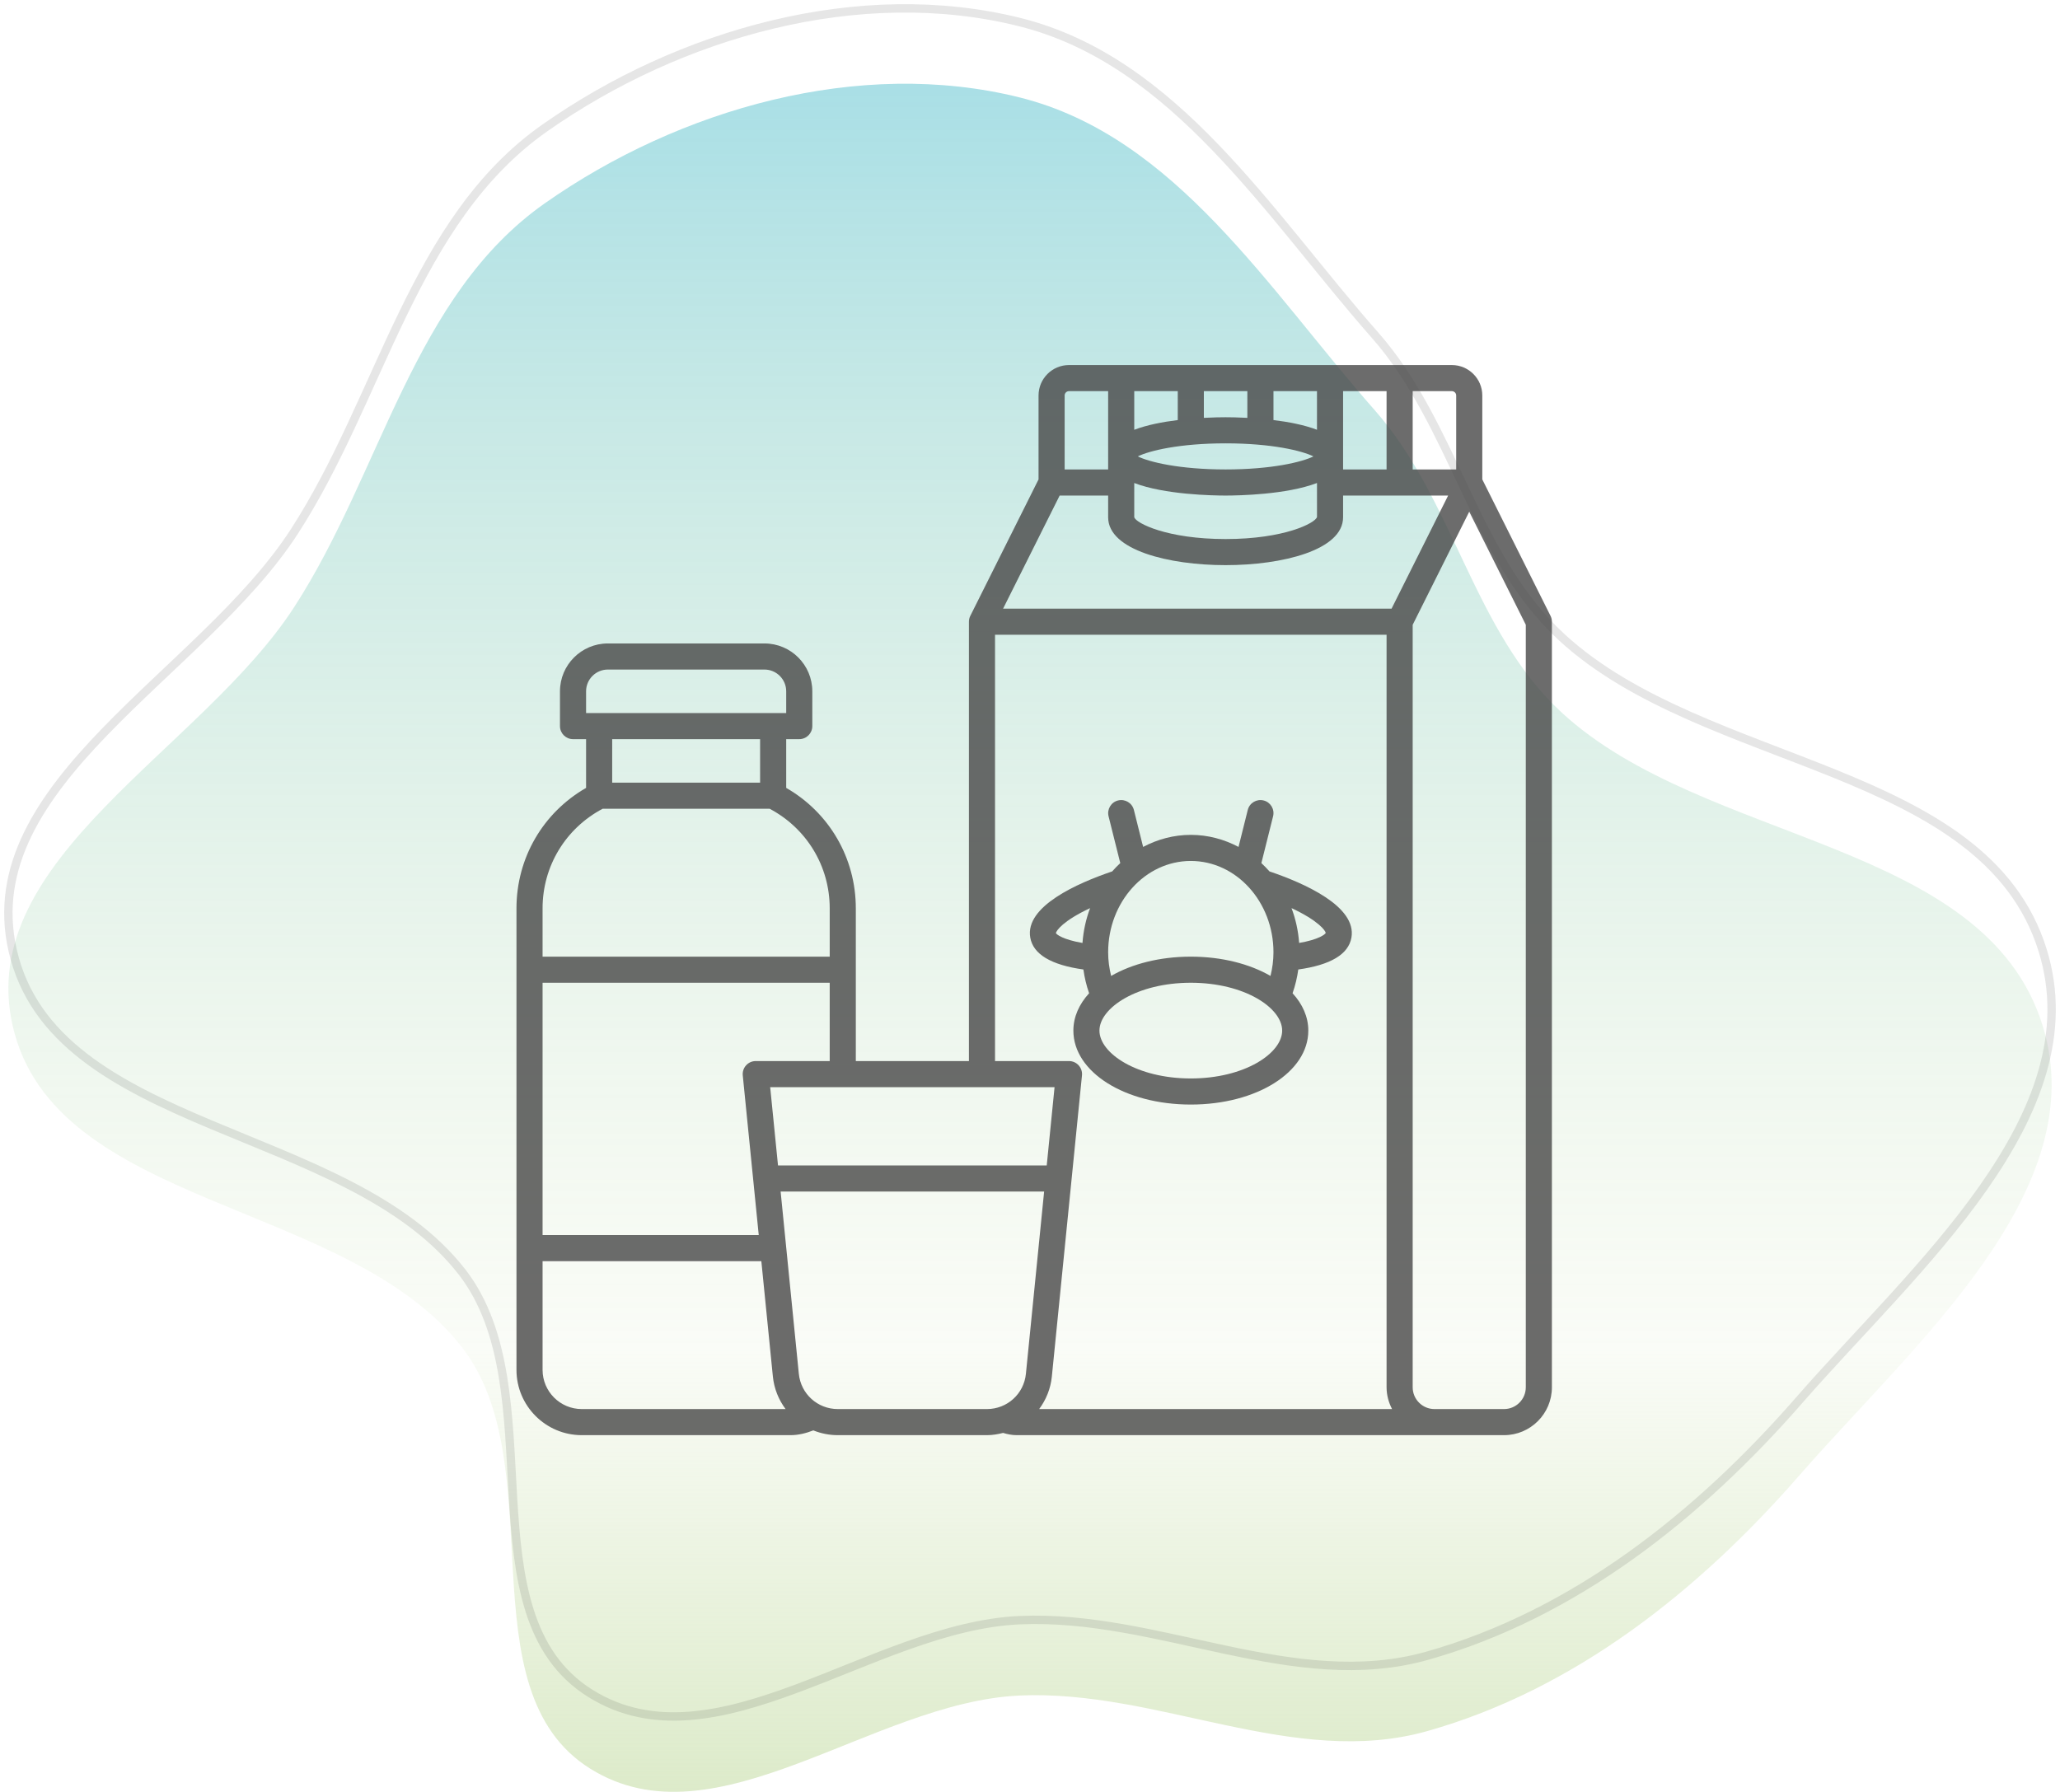
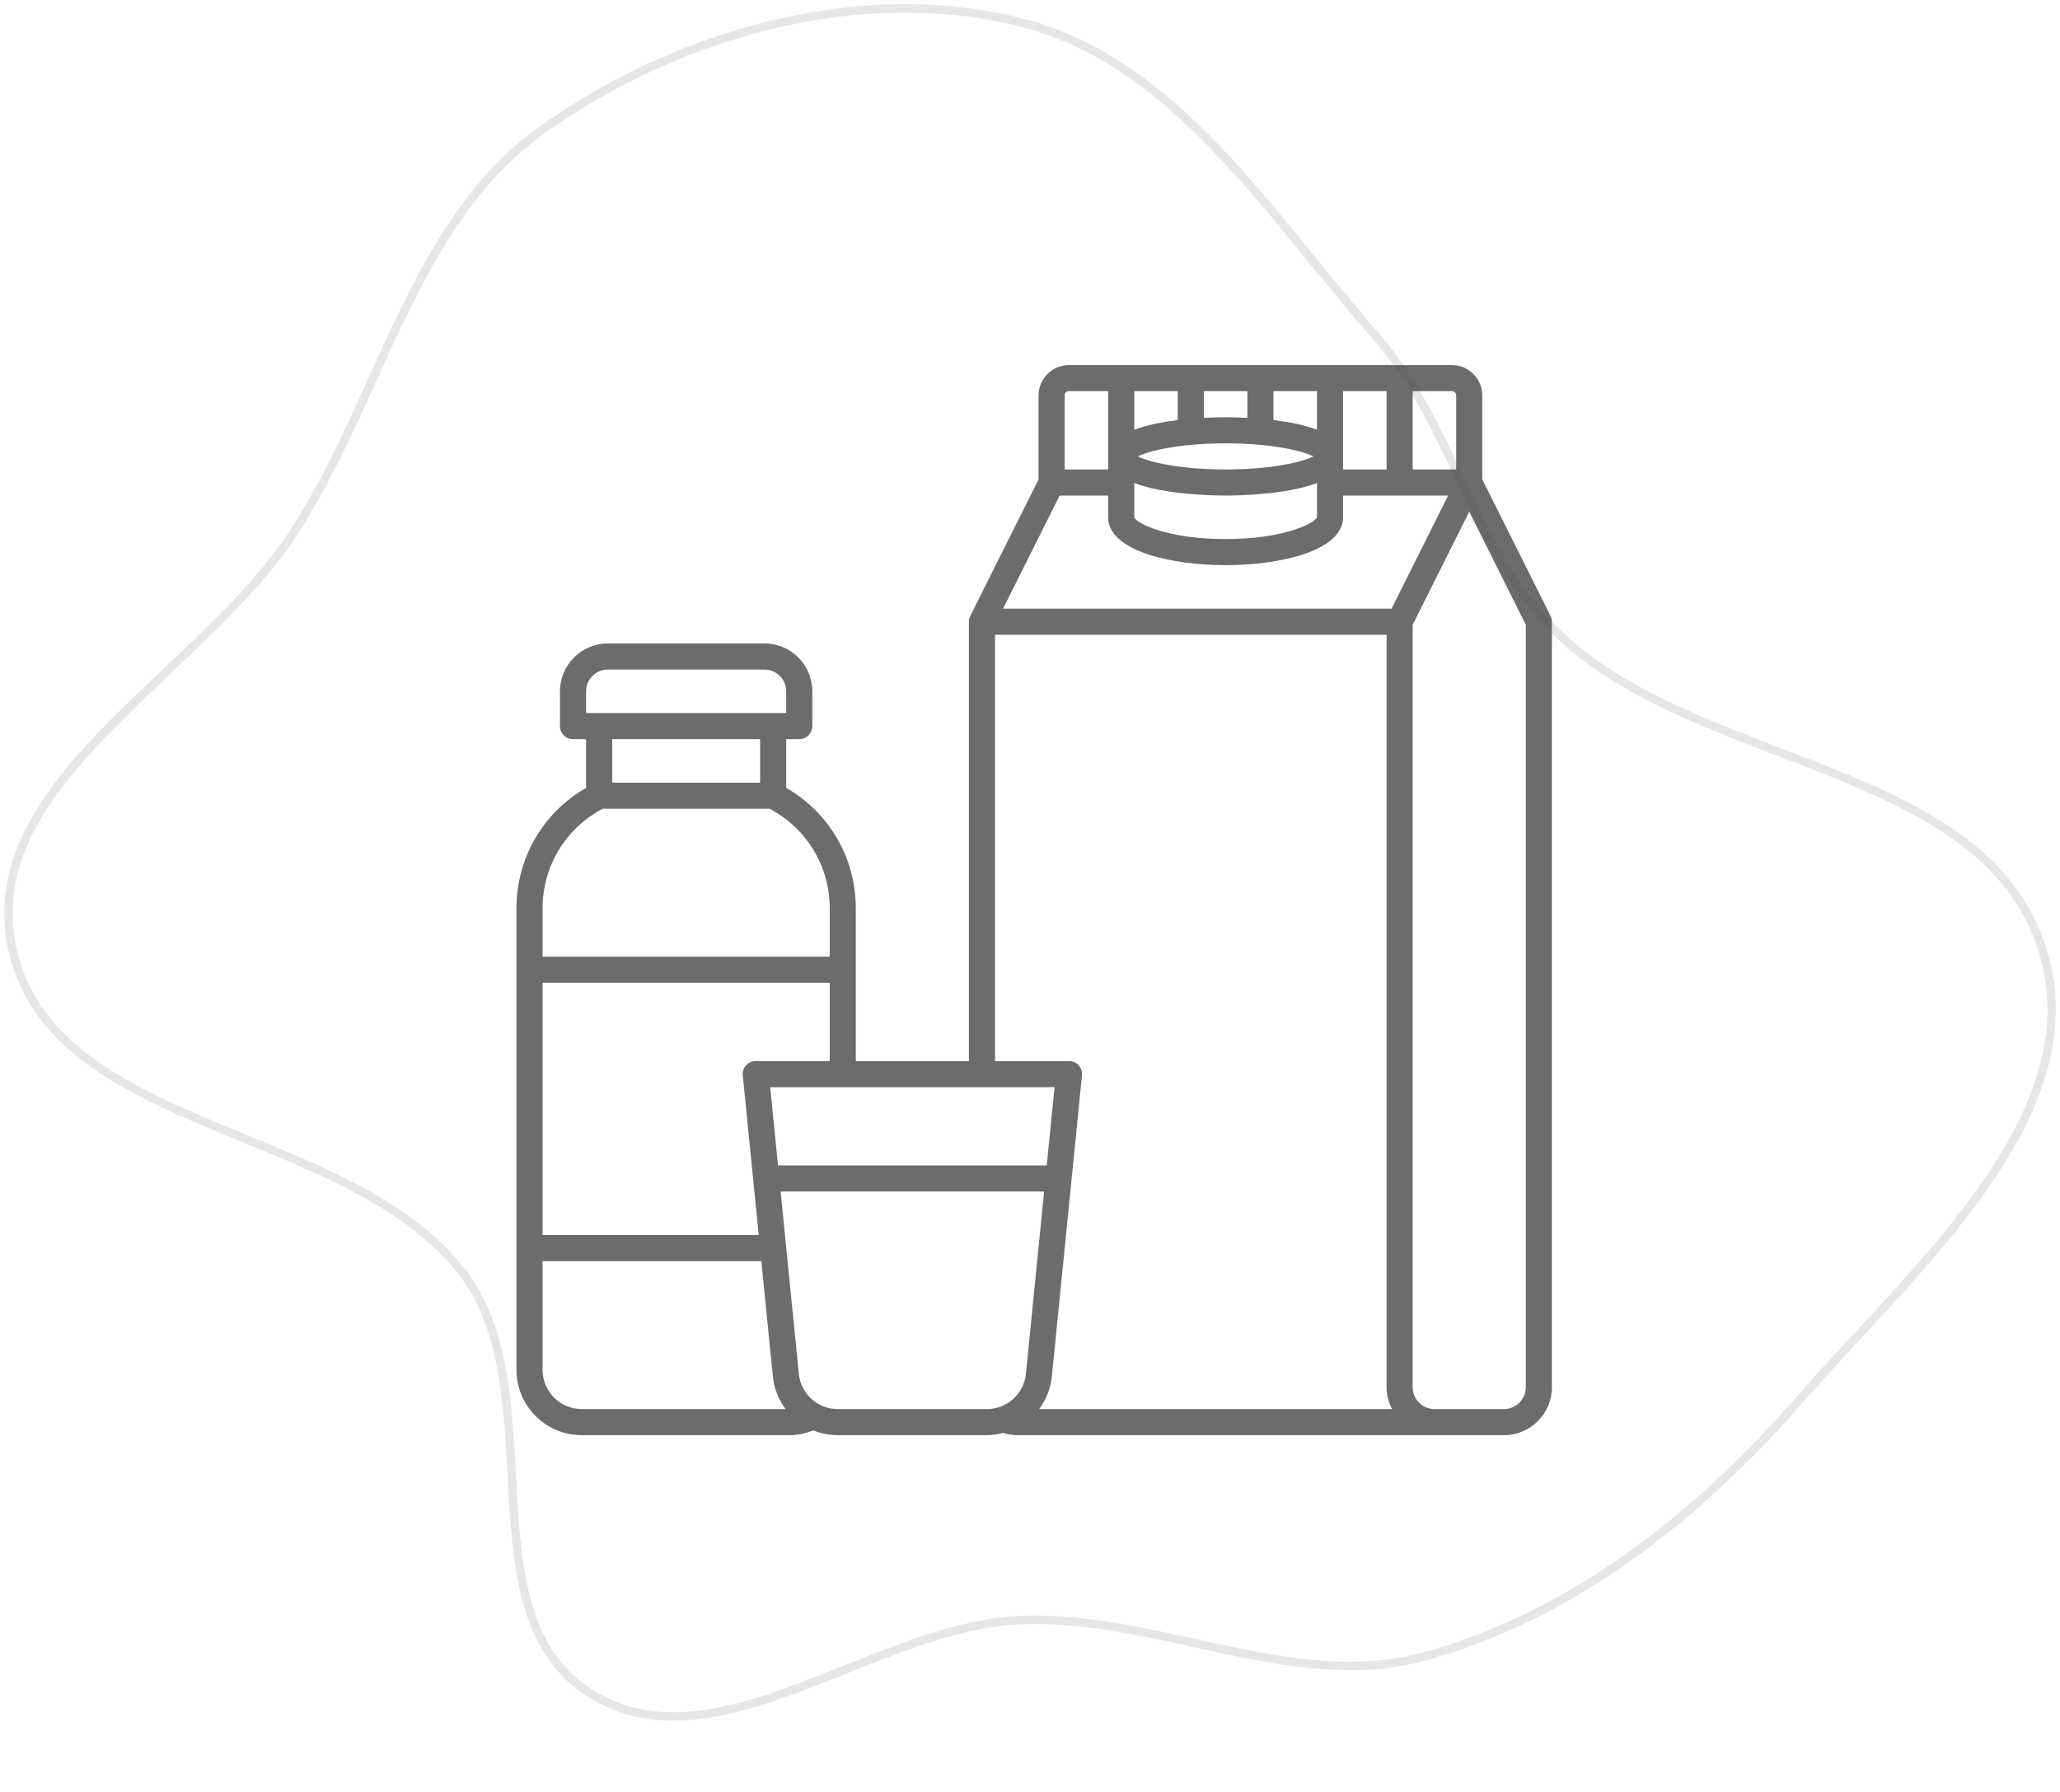
<svg xmlns="http://www.w3.org/2000/svg" width="246" height="214" viewBox="0 0 246 214" fill="none">
-   <path fill-rule="evenodd" clip-rule="evenodd" d="M121.764 11.636C140.372 16.278 151.514 34.632 164.191 49.019C173.704 59.816 175.919 75.36 186.503 85.111C203.587 100.85 237.014 100.299 243.92 122.472C250.079 142.247 228.489 160.592 214.875 176.206C202.86 189.986 188.038 201.777 170.441 206.746C154.495 211.248 138.317 201.754 121.764 202.498C104.143 203.29 85.45 220.58 70.492 211.238C55.354 201.784 66.117 174.994 55.167 160.905C41.432 143.233 6.444 144.297 1.503 122.472C-3.009 102.546 24.044 89.639 35.146 72.485C45.597 56.337 49.308 35.345 65.051 24.286C81.172 12.96 102.645 6.866 121.764 11.636Z" fill="url(#paint0_linear_4999_40231)" fill-opacity="0.5" />
  <path fill-rule="evenodd" clip-rule="evenodd" d="M121.764 2.636C140.372 7.278 151.514 25.632 164.191 40.019C173.704 50.816 175.919 66.36 186.503 76.111C203.587 91.85 237.014 91.299 243.92 113.472C250.079 133.247 228.489 151.592 214.875 167.206C202.86 180.986 188.038 192.777 170.441 197.746C154.495 202.248 138.317 192.754 121.764 193.498C104.143 194.29 85.45 211.58 70.492 202.238C55.354 192.784 66.117 165.994 55.167 151.905C41.432 134.233 6.444 135.297 1.503 113.472C-3.009 93.546 24.044 80.639 35.146 63.485C45.597 47.337 49.308 26.345 65.051 15.286C81.172 3.96 102.645 -2.134 121.764 2.636Z" stroke="black" stroke-opacity="0.1" />
  <g opacity="0.8">
    <path d="M185.16 73.554L177.012 57.257V47.234C177.012 45.229 175.38 43.598 173.375 43.598H127.656C125.651 43.598 124.02 45.229 124.02 47.234V57.257L115.871 73.554C115.763 73.77 115.707 74.009 115.707 74.25V126.723H102.199V108.481C102.199 102.481 99.038 97.057 93.887 94.1V88.277H95.445C96.306 88.277 97.004 87.579 97.004 86.719V82.562C97.004 79.41 94.442 76.848 91.289 76.848H72.586C69.433 76.848 66.871 79.41 66.871 82.562V86.719C66.871 87.579 67.569 88.277 68.43 88.277H69.988V94.1C64.837 97.057 61.676 102.481 61.676 108.481V163.609C61.676 167.905 65.173 171.402 69.469 171.402H94.406C95.333 171.402 96.239 171.176 97.126 170.833C98.031 171.197 99.016 171.402 100.048 171.402H117.858C118.527 171.402 119.165 171.292 119.786 171.134C120.316 171.294 120.859 171.402 121.422 171.402H179.609C182.762 171.402 185.324 168.84 185.324 165.688V74.25C185.324 74.009 185.268 73.77 185.16 73.554ZM168.699 46.715H173.375C173.662 46.715 173.895 46.948 173.895 47.234V56.066H168.699V46.715ZM160.387 46.715H165.582V56.066H160.387V46.715ZM152.074 46.715H157.27V51.328C155.746 50.746 153.87 50.387 152.074 50.169V46.715ZM156.846 54.508C155.501 55.177 151.879 56.066 146.359 56.066C140.84 56.066 137.22 55.177 135.873 54.508C137.218 53.839 140.84 52.949 146.359 52.949C151.879 52.949 155.499 53.839 156.846 54.508ZM143.762 46.715H148.957V49.905C147.806 49.844 146.86 49.832 146.359 49.832C145.859 49.832 144.913 49.844 143.762 49.905V46.715ZM135.449 46.715H140.645V50.171C138.849 50.387 136.972 50.748 135.449 51.33V46.715ZM135.449 57.687C139.084 59.078 144.797 59.184 146.359 59.184C147.922 59.184 153.637 59.075 157.272 57.685V61.752C157.058 62.475 153.373 64.379 146.359 64.379C139.346 64.379 135.663 62.475 135.449 61.781V57.687ZM127.137 47.234C127.137 46.948 127.369 46.715 127.656 46.715H132.332V56.066H127.137V47.234ZM126.54 59.184H132.332V61.781C132.332 65.709 139.603 67.496 146.359 67.496C153.115 67.496 160.387 65.709 160.387 61.781V59.184H172.932L166.178 72.691H119.786L126.54 59.184ZM125.933 129.84L124.998 139.191H92.908L91.973 129.84H125.933ZM69.988 82.562C69.988 81.131 71.154 79.965 72.586 79.965H91.289C92.721 79.965 93.887 81.131 93.887 82.562V85.16H69.988V82.562ZM90.769 88.277V93.473H73.106V88.277H90.769ZM64.793 108.481C64.793 103.452 67.54 98.934 71.965 96.59H91.91C96.335 98.934 99.082 103.452 99.082 108.481V114.254H64.793V108.481ZM64.793 117.371H99.082V126.723H90.25C89.327 126.723 88.608 127.519 88.7 128.437L90.607 147.504H64.793V117.371ZM69.469 168.285C66.892 168.285 64.793 166.186 64.793 163.609V150.621H90.917L92.293 164.385C92.44 165.852 92.987 167.182 93.812 168.285H69.469ZM117.858 168.285H100.048C97.636 168.285 95.634 166.475 95.395 164.077L93.22 142.309H124.687L122.511 164.077C122.272 166.475 120.271 168.285 117.858 168.285ZM124.092 168.285C124.917 167.184 125.466 165.852 125.611 164.385L129.207 128.437C129.298 127.519 128.577 126.723 127.656 126.723H118.824V75.809H165.582V165.688C165.582 166.627 165.831 167.502 166.237 168.285H124.092ZM182.207 165.688C182.207 167.119 181.041 168.285 179.609 168.285H171.297C169.865 168.285 168.699 167.119 168.699 165.688V74.618L175.453 61.11L182.207 74.618V165.688Z" fill="#474747" />
-     <path d="M151.594 104.071C151.287 103.724 150.967 103.391 150.63 103.08L152.029 97.487C152.237 96.652 151.729 95.806 150.894 95.598C150.059 95.391 149.213 95.898 149.005 96.733L147.902 101.149C146.179 100.237 144.25 99.709 142.205 99.709C140.161 99.709 138.232 100.237 136.509 101.149L135.406 96.733C135.198 95.898 134.352 95.391 133.517 95.598C132.681 95.806 132.174 96.654 132.382 97.487L133.781 103.08C133.444 103.391 133.122 103.724 132.816 104.071C128.693 105.469 122.372 108.244 123.031 111.978C123.382 113.975 125.526 115.249 129.377 115.787C129.51 116.752 129.737 117.699 130.059 118.624C128.868 119.927 128.18 121.446 128.18 123.086C128.18 128.038 134.342 131.918 142.207 131.918C150.073 131.918 156.235 128.038 156.235 123.086C156.235 121.444 155.547 119.927 154.356 118.624C154.678 117.699 154.905 116.752 155.038 115.787C158.889 115.249 161.033 113.975 161.384 111.98C162.045 108.246 155.724 105.469 151.599 104.073L151.594 104.071ZM129.267 112.618C126.948 112.221 126.169 111.606 126.098 111.45C126.112 111.163 126.967 109.956 130.177 108.458C129.685 109.759 129.375 111.157 129.267 112.618ZM142.203 102.824C147.646 102.824 152.074 107.718 152.074 113.734C152.074 114.694 151.946 115.636 151.719 116.556C149.236 115.124 145.915 114.254 142.203 114.254C138.492 114.254 135.173 115.124 132.688 116.556C132.461 115.636 132.332 114.694 132.332 113.734C132.332 107.718 136.761 102.824 142.203 102.824ZM142.203 128.801C135.774 128.801 131.293 125.789 131.293 123.086C131.293 120.382 135.774 117.371 142.203 117.371C148.633 117.371 153.113 120.382 153.113 123.086C153.113 125.789 148.633 128.801 142.203 128.801ZM155.14 112.616C155.032 111.155 154.722 109.757 154.229 108.456C157.442 109.954 158.294 111.155 158.313 111.423C158.24 111.6 157.459 112.217 155.14 112.616Z" fill="#474747" />
  </g>
  <defs>
    <linearGradient id="paint0_linear_4999_40231" x1="123" y1="10" x2="123" y2="214" gradientUnits="userSpaceOnUse">
      <stop stop-color="#53BFCD" />
      <stop offset="0.74" stop-color="#BAD694" stop-opacity="0.15" />
      <stop offset="1" stop-color="#BAD694" />
    </linearGradient>
  </defs>
</svg>